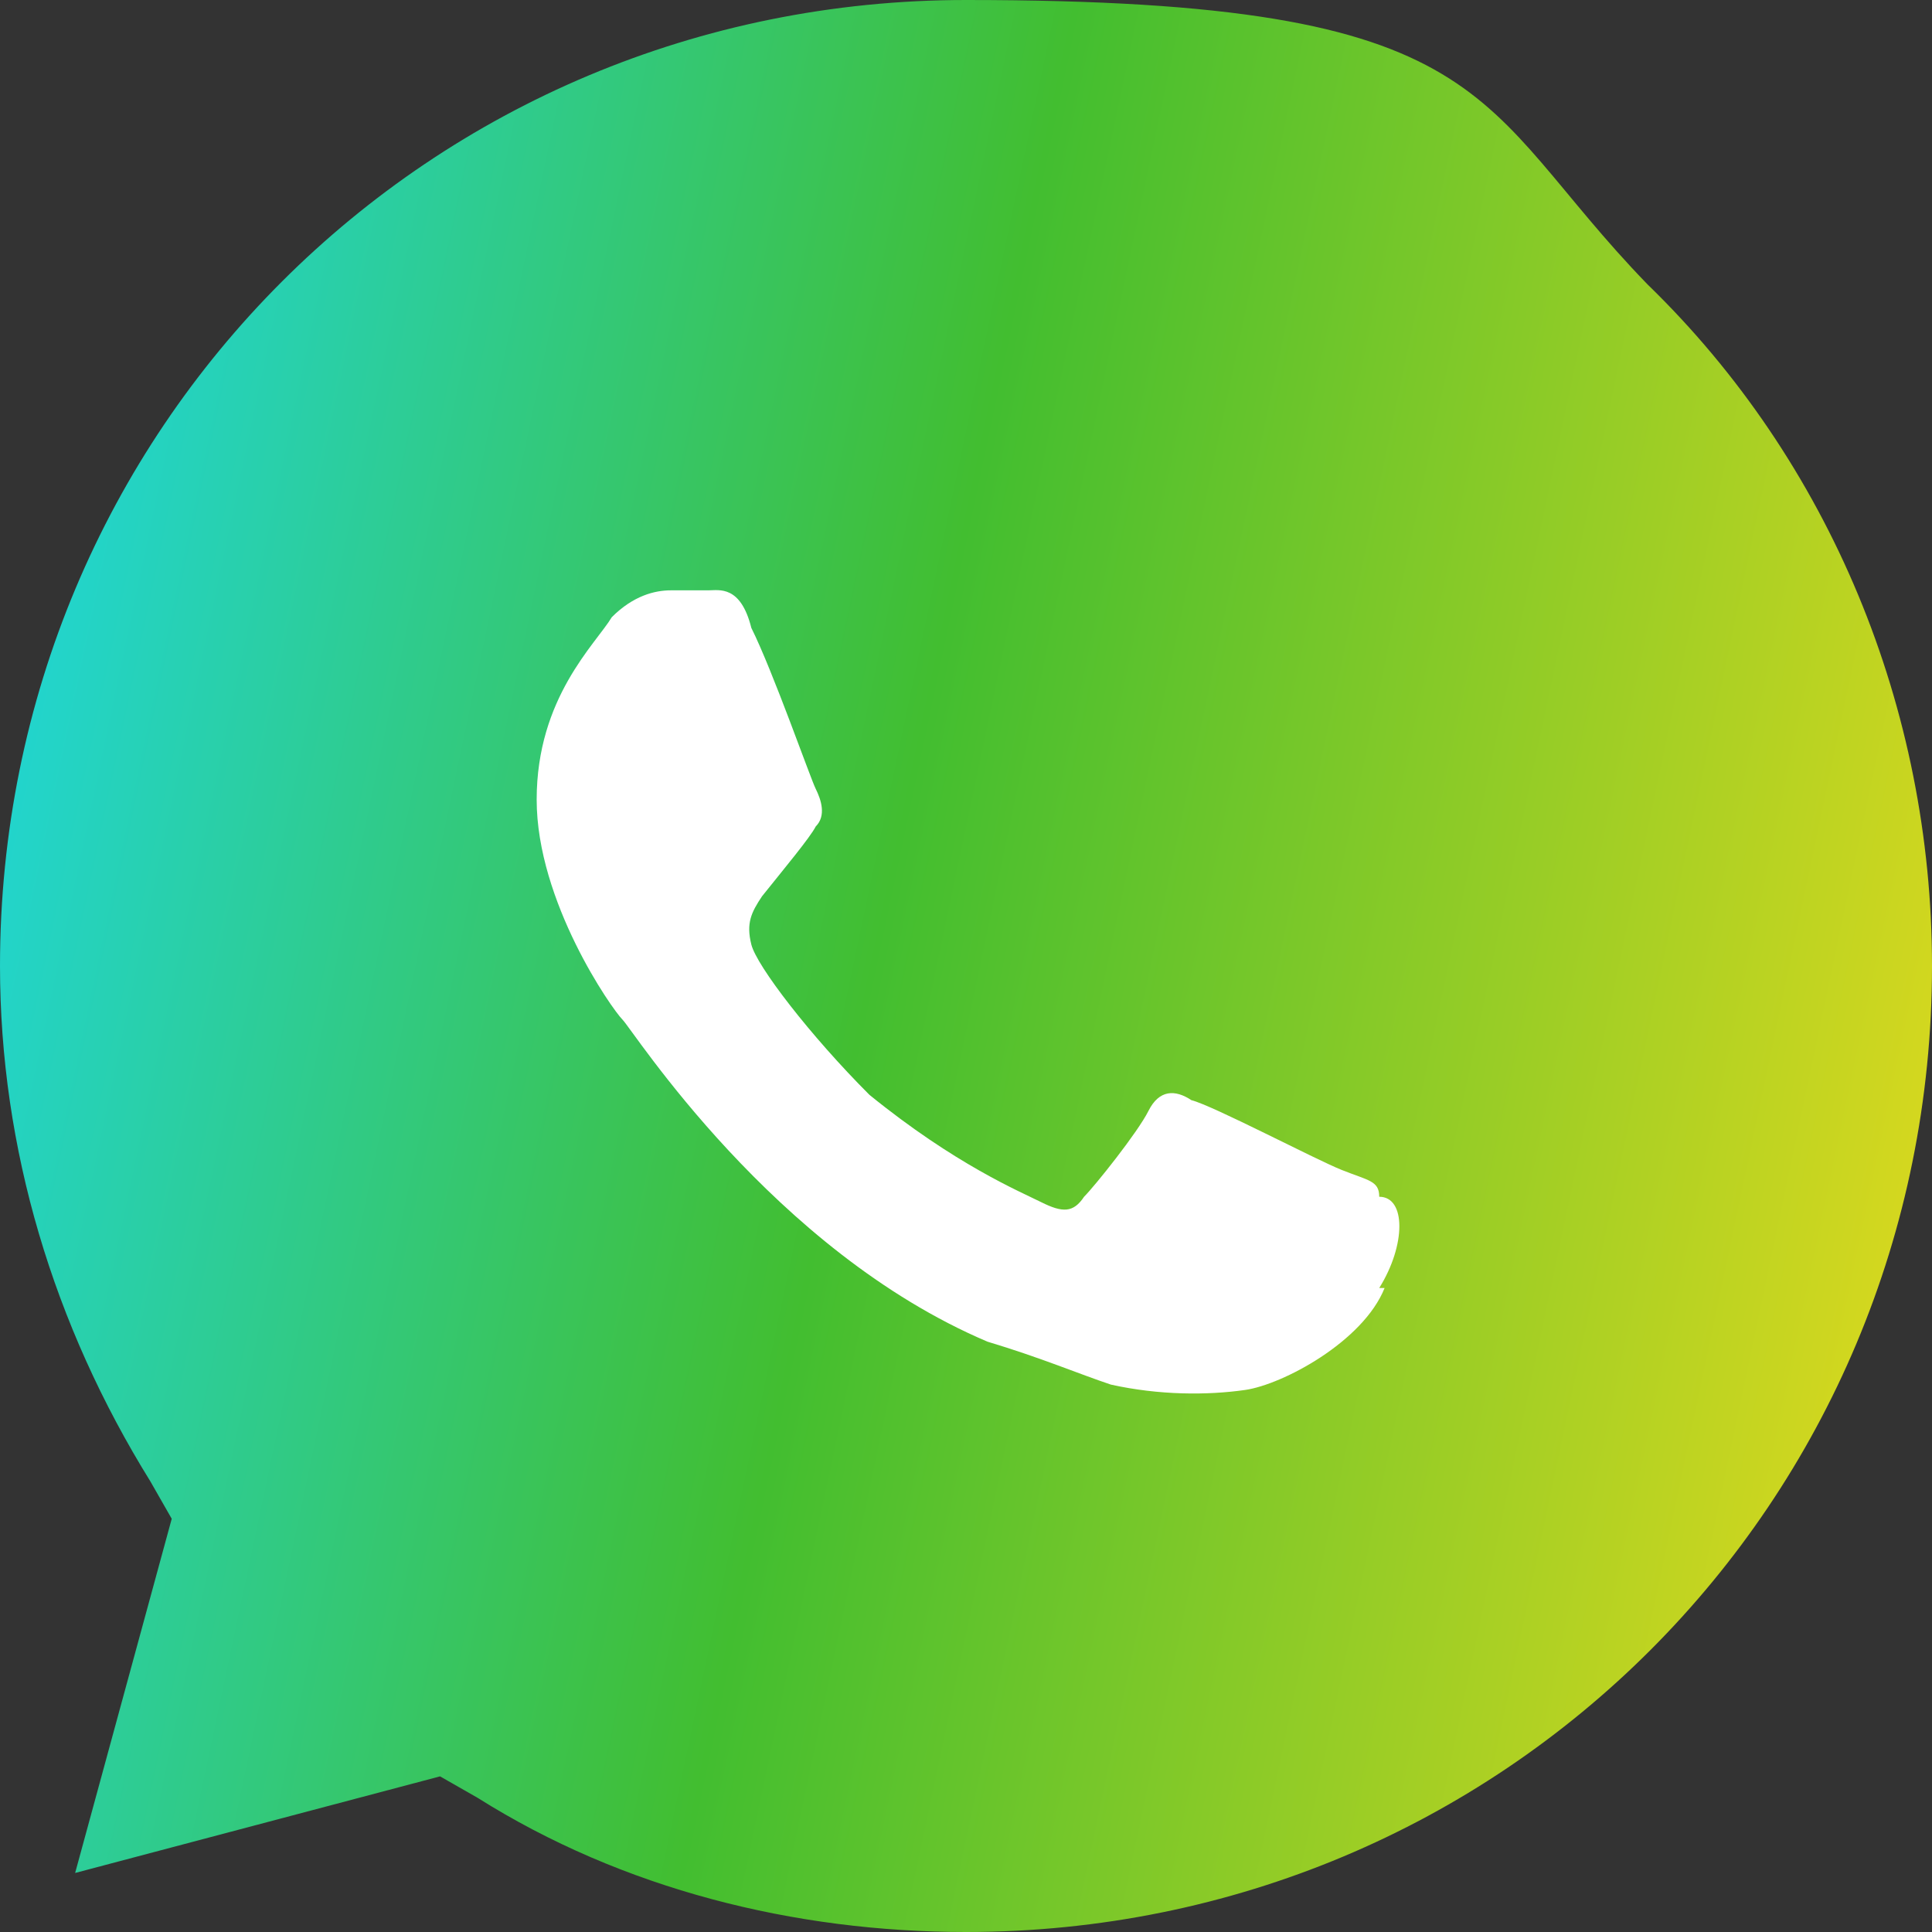
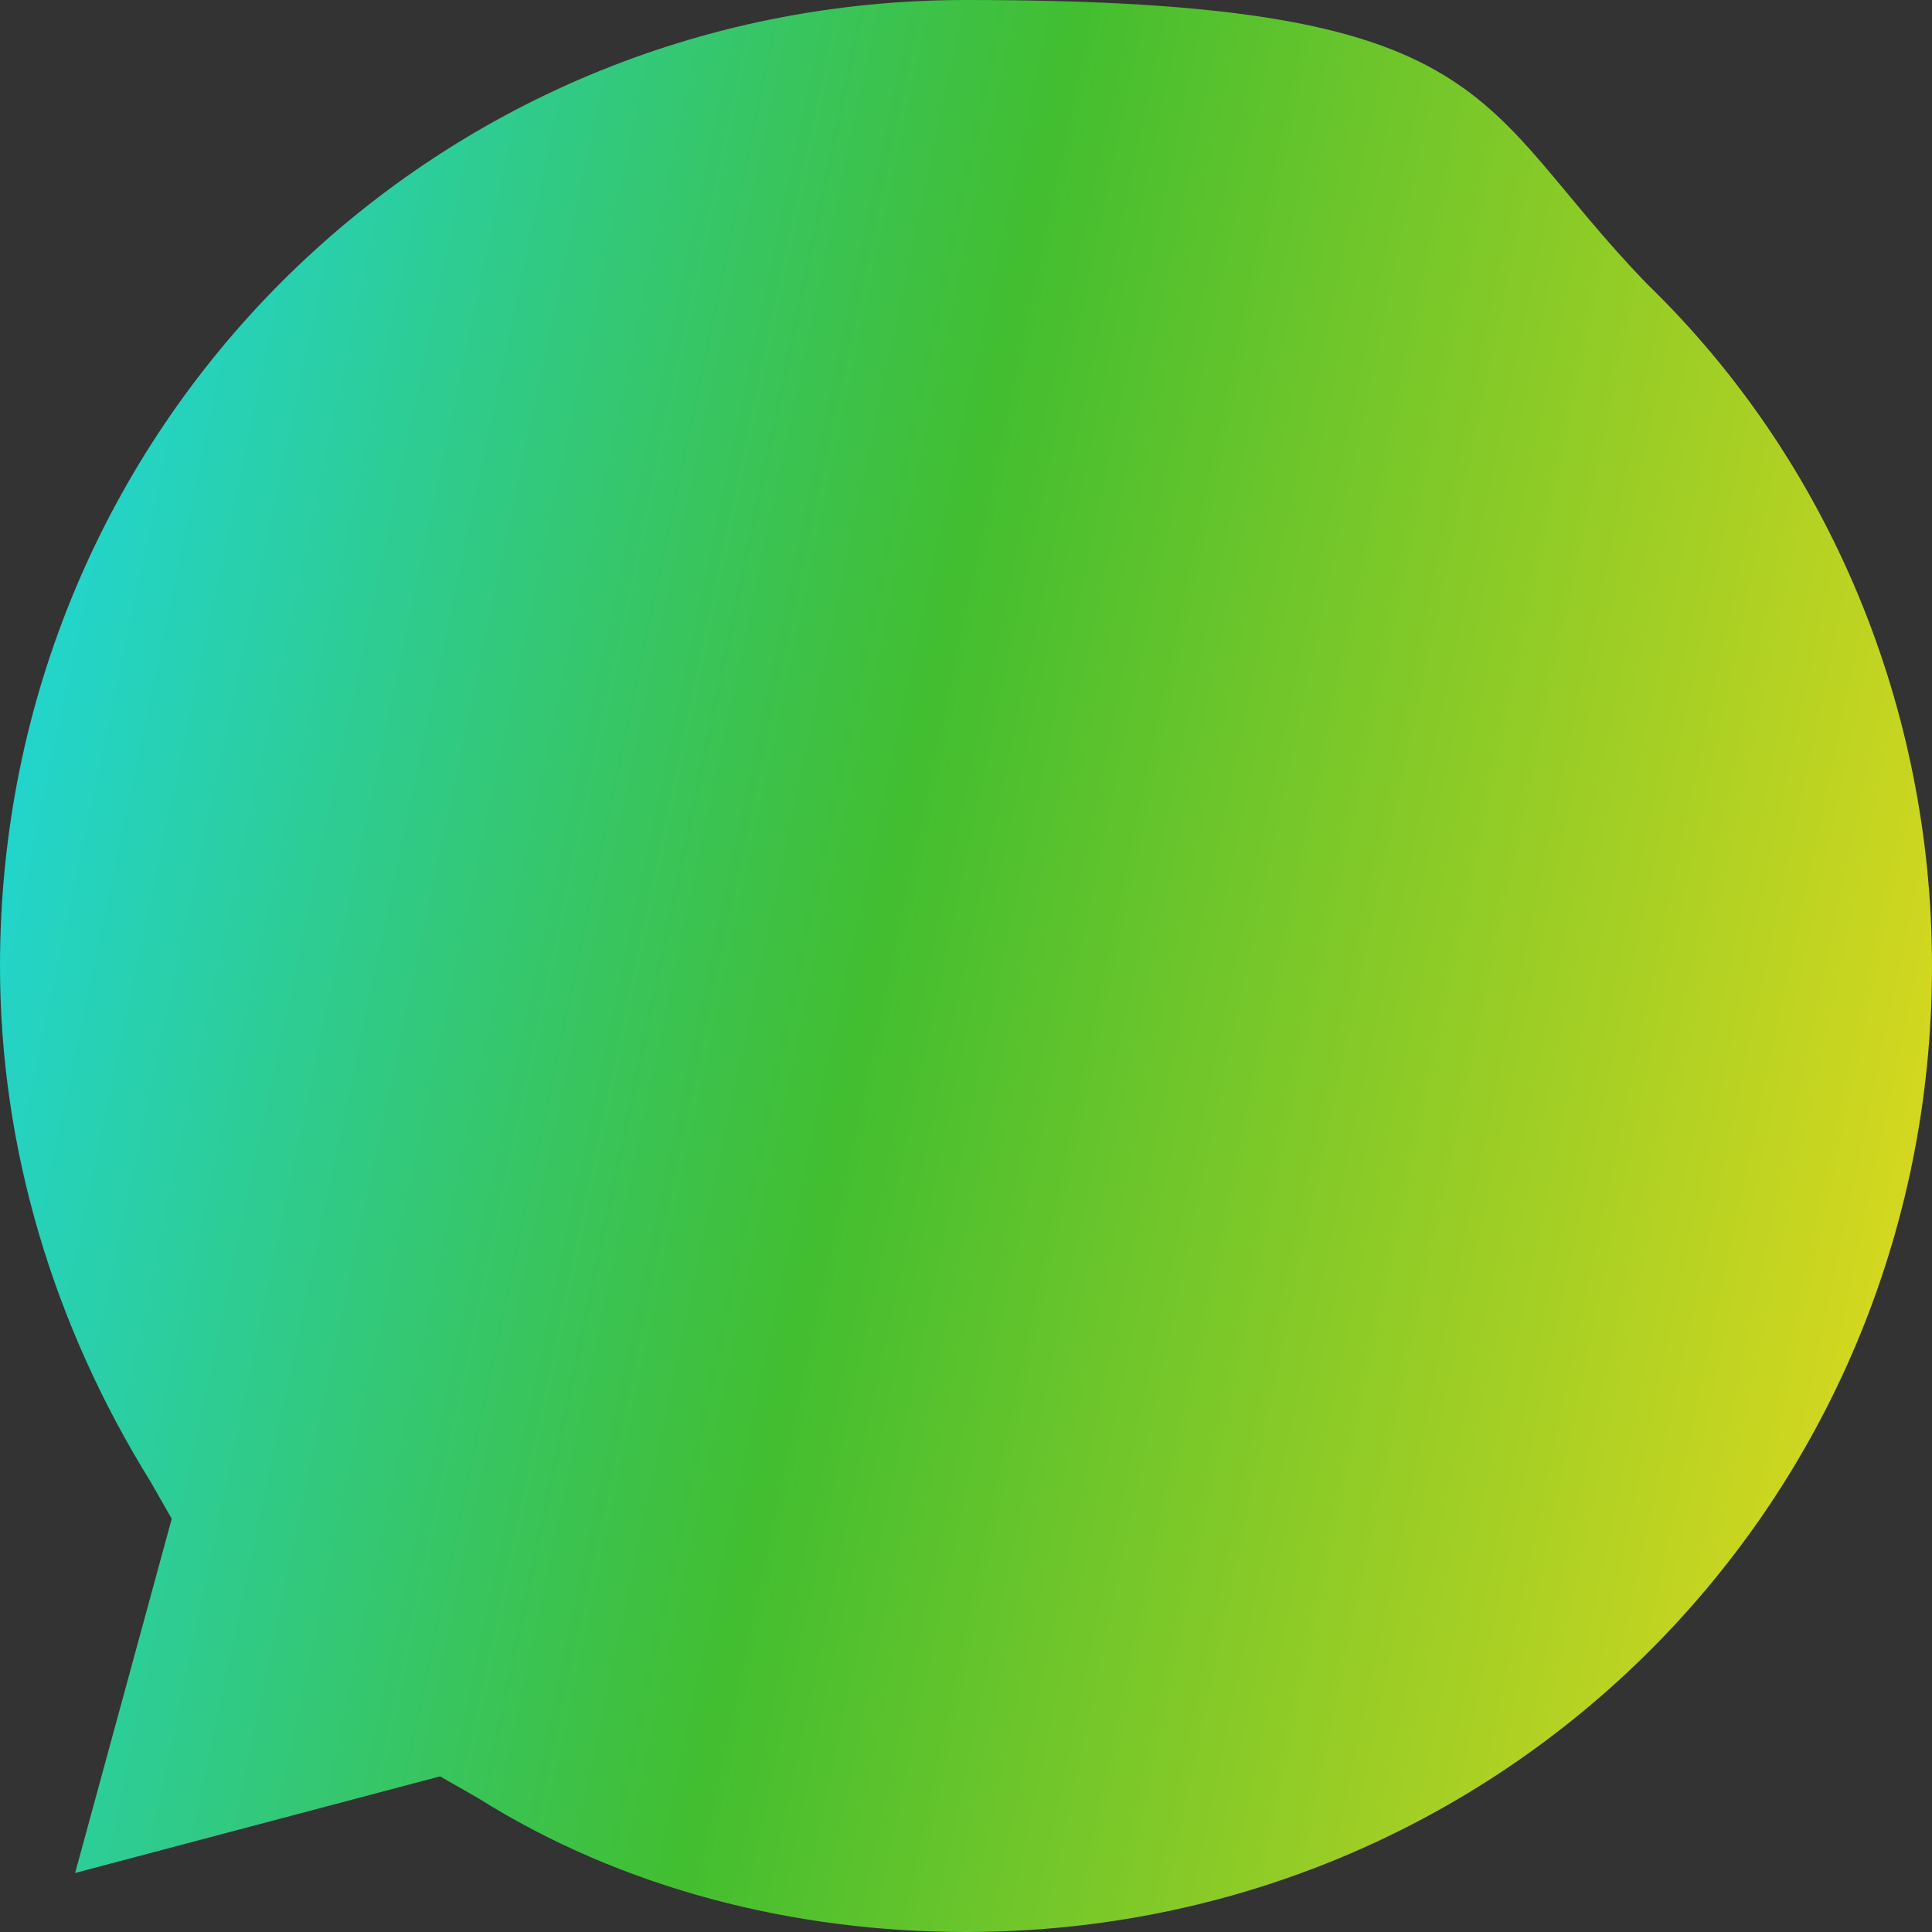
<svg xmlns="http://www.w3.org/2000/svg" id="_Слой_1" data-name="Слой 1" version="1.1" viewBox="0 0 36 36">
  <rect x="0" y="0" width="36" height="36" fill="#333333" stroke="none" />
  <defs>
    <style> .cls-1 { fill: url(#linear-gradient); } .cls-1, .cls-2 { stroke-width: 0px; } .cls-2 { fill: #fff; } </style>
    <linearGradient id="linear-gradient" x1="-.9" y1="15" x2="41.7" y2="24" gradientUnits="userSpaceOnUse">
      <stop offset="0" stop-color="#20d6d6" />
      <stop offset=".4" stop-color="#42be30" />
      <stop offset=".9" stop-color="#e3da1d" />
    </linearGradient>
  </defs>
  <path class="cls-1" d="M36,18c0,10-8,18-18,18h0c-3.2,0-6.4-.8-9.1-2.5l-.7-.4-6.8,1.8,1.8-6.6-.4-.7c-1.8-2.9-2.8-6.2-2.8-9.6C0,8,8,0,18,0s9.4,1.9,12.7,5.3c3.4,3.3,5.3,7.9,5.3,12.7Z" />
-   <path class="cls-2" d="M25.8,24c-.4,1-1.9,1.8-2.6,1.9s-1.6.1-2.5-.1c-.6-.2-1.3-.5-2.3-.8-4-1.7-6.6-5.8-6.8-6s-1.6-2.2-1.6-4.1,1.1-2.9,1.4-3.4c.4-.4.8-.5,1.1-.5h.7c.2,0,.6-.1.8.7.4.8,1.1,2.8,1.2,3s.2.5,0,.7c-.1.2-.6.8-1,1.3-.2.3-.3.5-.2.9s1.1,1.7,2.2,2.8c1.6,1.3,2.8,1.8,3.2,2,.4.2.6.2.8-.1.2-.2,1-1.2,1.2-1.6s.5-.4.8-.2c.4.1,2.3,1.1,2.8,1.3.5.2.7.2.7.5.5,0,.5.9,0,1.7Z" />
</svg>